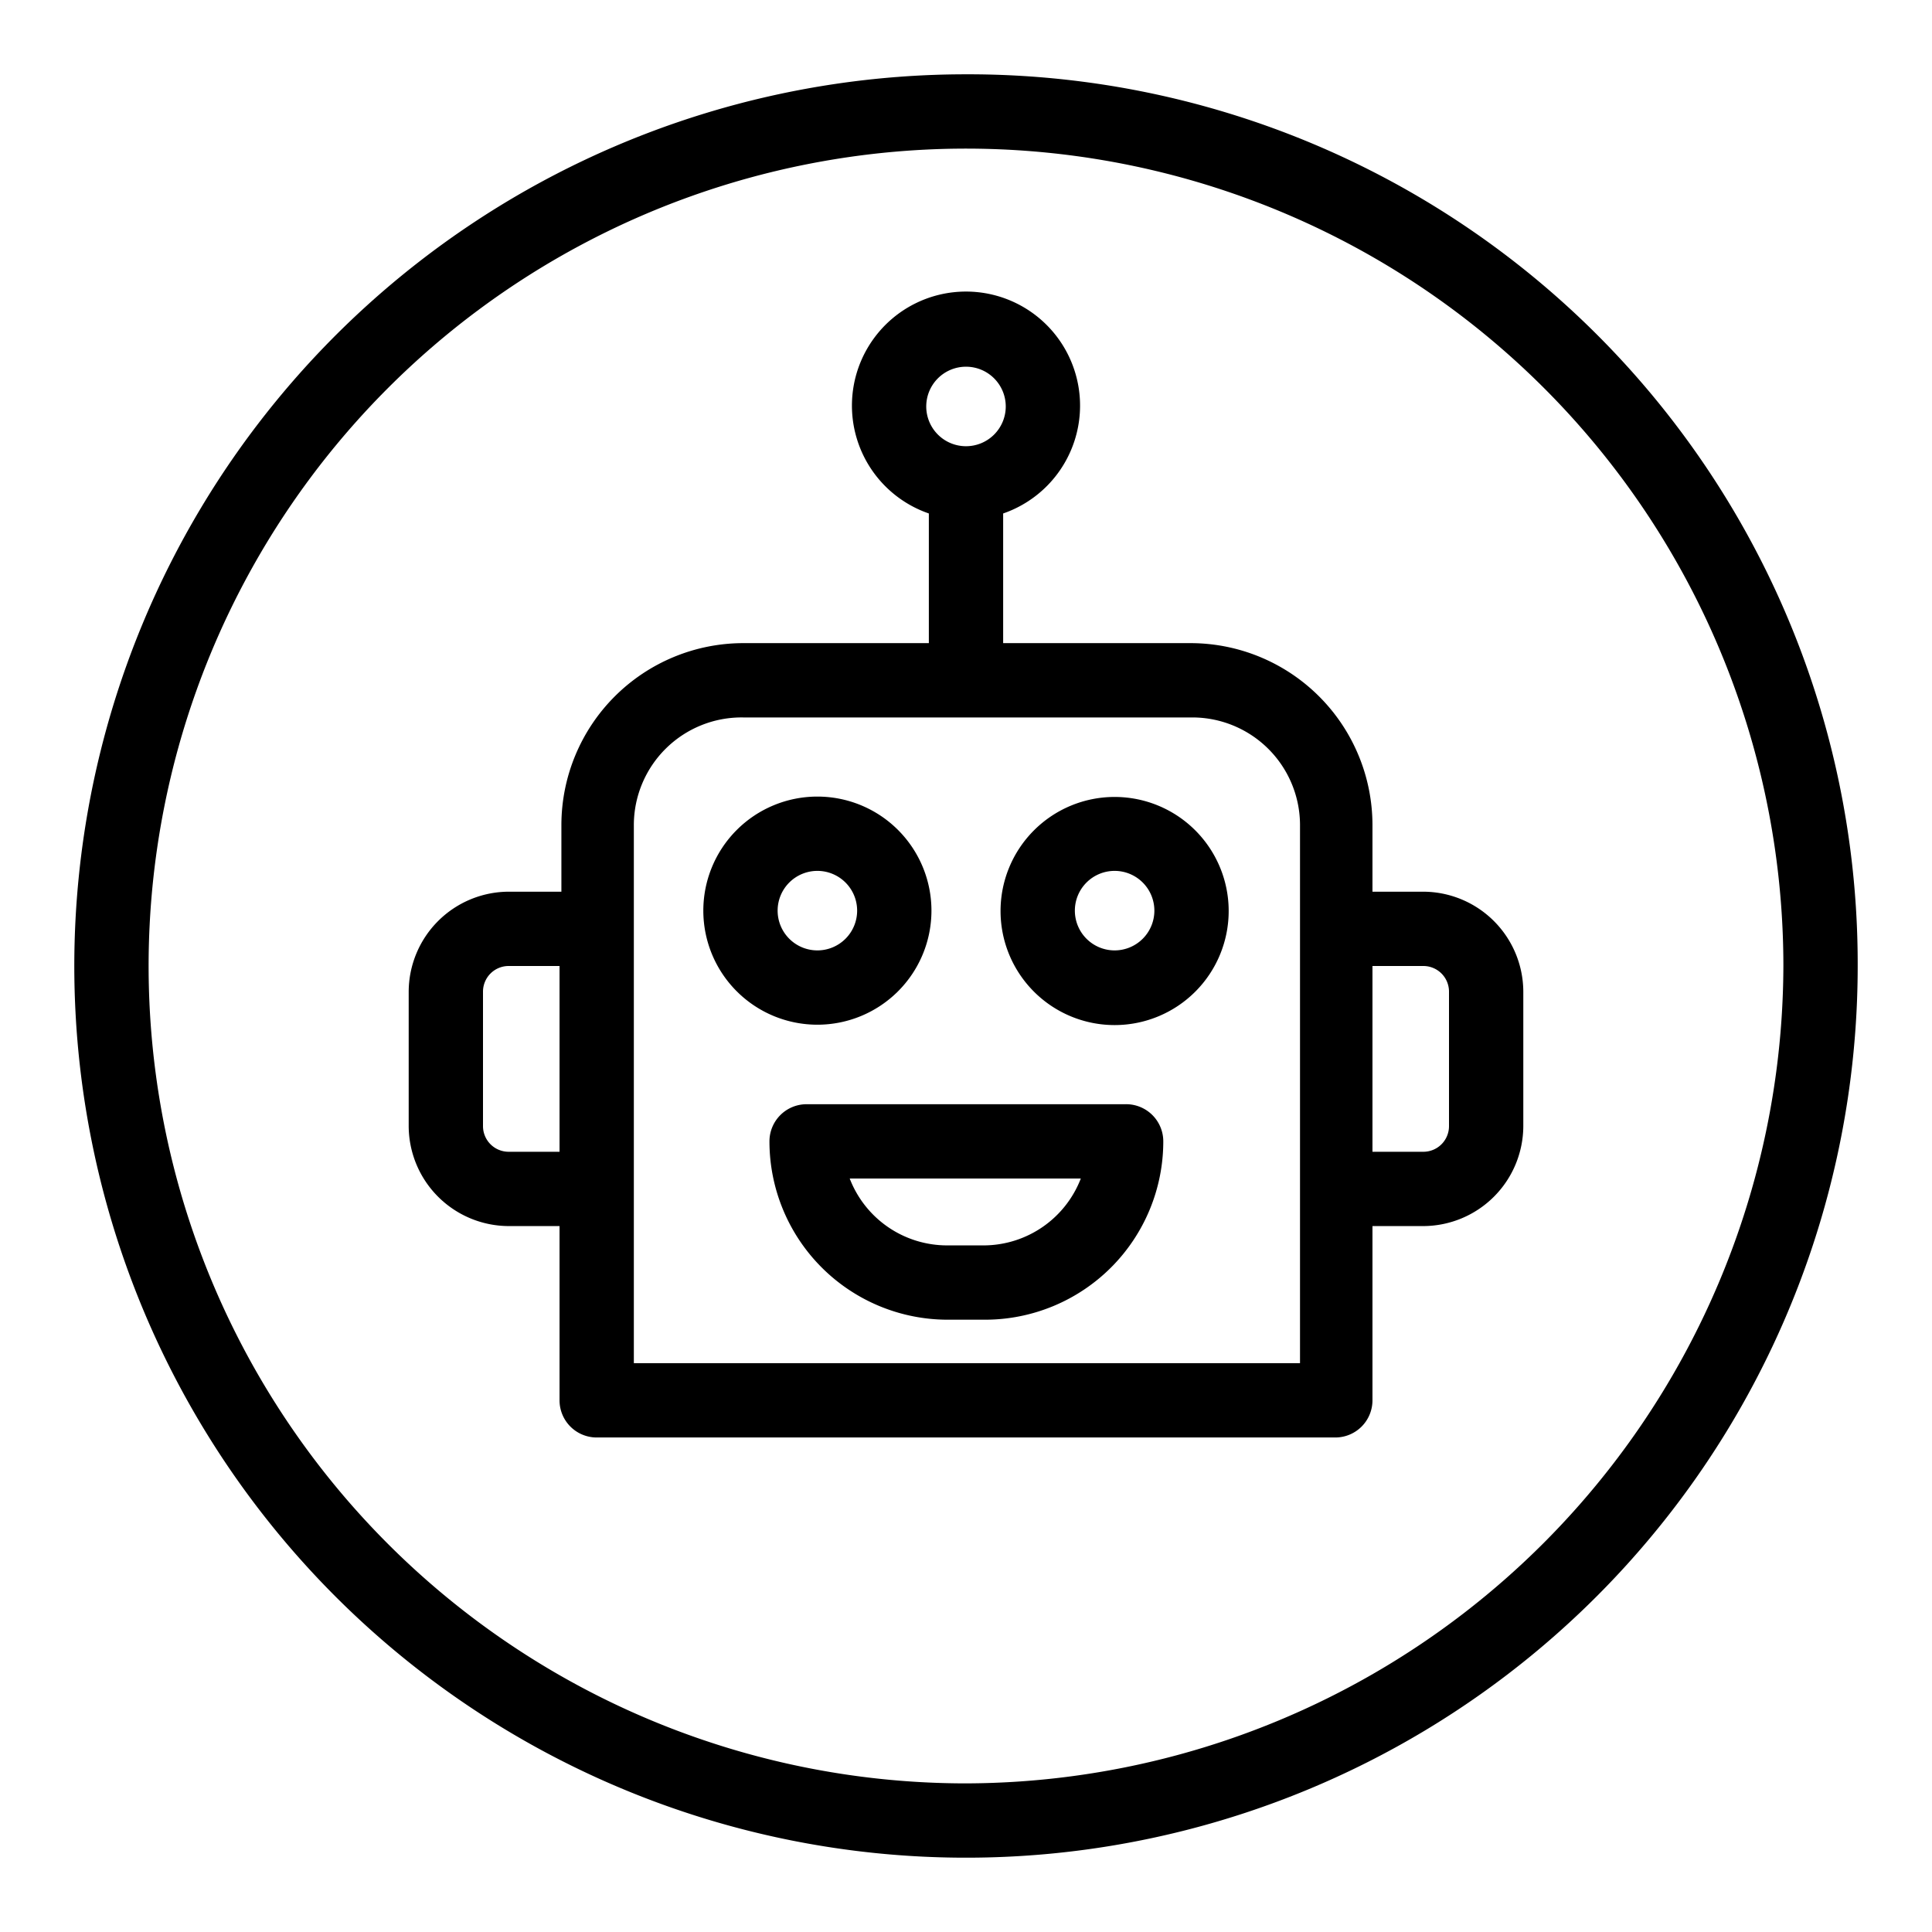
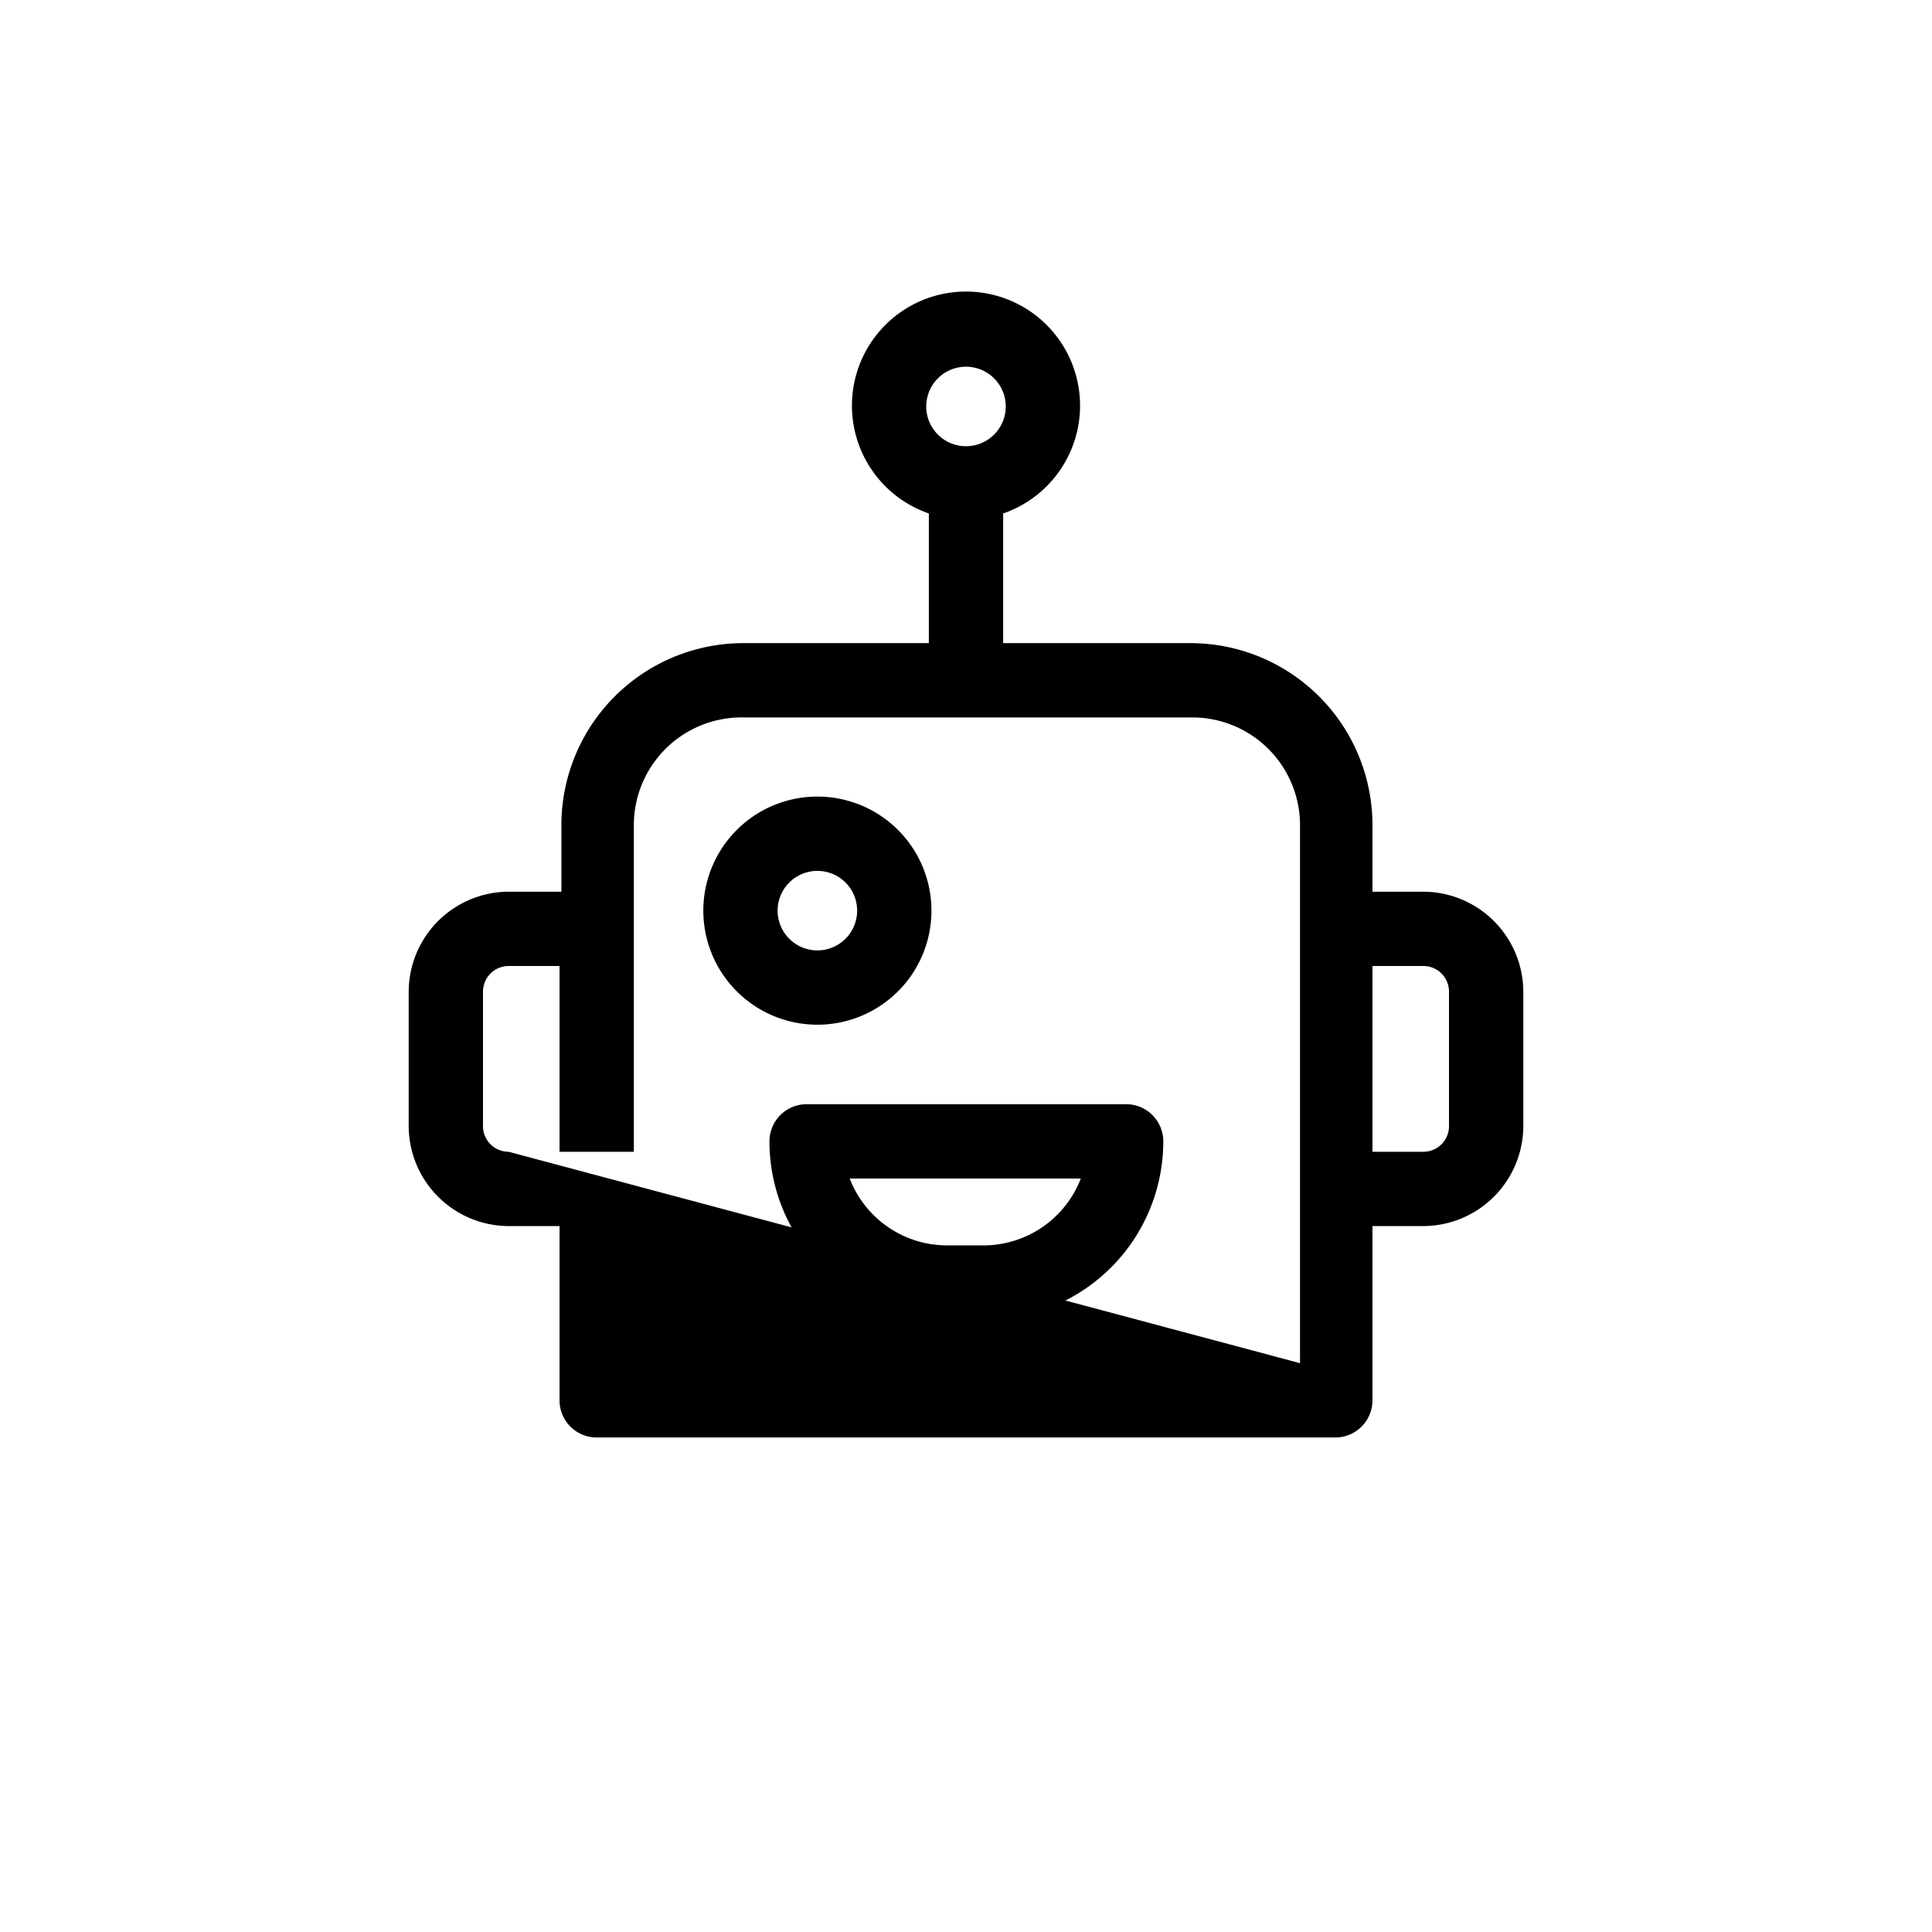
<svg xmlns="http://www.w3.org/2000/svg" id="Tie" viewBox="0 0 52 52">
-   <path d="M26,2A24,24,0,1,0,50,26,23.94,23.94,0,0,0,26,2Zm0,46A22,22,0,1,1,48,26,22.06,22.06,0,0,1,26,48Z" />
-   <path d="M38.31,24H36.94V22.21a4.9,4.9,0,0,0-4.89-4.9H27V13.82a3.07,3.07,0,1,0-2,0v3.49H20a4.9,4.9,0,0,0-4.89,4.9V24H13.69A2.7,2.7,0,0,0,11,26.69v3.62A2.7,2.7,0,0,0,13.69,33h1.37v4.69a1,1,0,0,0,1,1H35.94a1,1,0,0,0,1-1V33h1.37A2.7,2.7,0,0,0,41,30.31V26.69A2.7,2.7,0,0,0,38.31,24ZM26,9.87a1.07,1.07,0,1,1-1.07,1.06A1.07,1.07,0,0,1,26,9.87ZM13.69,31a.69.69,0,0,1-.69-.69V26.69a.69.69,0,0,1,.69-.69h1.37v5Zm21.25,5.69H17.06V22.21A2.9,2.9,0,0,1,20,19.31h12.1a2.9,2.9,0,0,1,2.89,2.9V36.69ZM39,30.31a.69.69,0,0,1-.69.69H36.94V26h1.37a.69.69,0,0,1,.69.69Z" />
+   <path d="M38.31,24H36.94V22.21a4.9,4.9,0,0,0-4.89-4.9H27V13.82a3.07,3.07,0,1,0-2,0v3.49H20a4.9,4.9,0,0,0-4.89,4.9V24H13.69A2.7,2.7,0,0,0,11,26.69v3.62A2.7,2.7,0,0,0,13.69,33h1.37v4.69a1,1,0,0,0,1,1H35.94a1,1,0,0,0,1-1V33h1.37A2.7,2.7,0,0,0,41,30.31V26.69A2.7,2.7,0,0,0,38.31,24ZM26,9.87a1.07,1.07,0,1,1-1.07,1.06A1.07,1.07,0,0,1,26,9.87ZM13.69,31a.69.69,0,0,1-.69-.69V26.69a.69.69,0,0,1,.69-.69h1.37v5ZH17.06V22.21A2.9,2.9,0,0,1,20,19.31h12.1a2.9,2.9,0,0,1,2.89,2.9V36.69ZM39,30.31a.69.69,0,0,1-.69.69H36.94V26h1.37a.69.69,0,0,1,.69.69Z" />
  <path d="M25.07,24.51A3.07,3.07,0,1,0,22,27.58,3.07,3.07,0,0,0,25.07,24.51Zm-4.14,0A1.07,1.07,0,1,1,22,25.58,1.07,1.07,0,0,1,20.93,24.51Z" />
-   <path d="M30,21.45a3.07,3.07,0,1,0,3.07,3.06A3.07,3.07,0,0,0,30,21.45Zm0,4.13a1.07,1.07,0,1,1,1.07-1.07A1.07,1.07,0,0,1,30,25.58Z" />
  <path d="M30.29,29.72H21.71a1,1,0,0,0-1,1,4.8,4.8,0,0,0,4.8,4.8h1a4.8,4.8,0,0,0,4.8-4.8A1,1,0,0,0,30.29,29.72Zm-3.8,3.8h-1a2.81,2.81,0,0,1-2.62-1.8h6.22A2.81,2.81,0,0,1,26.49,33.52Z" />
</svg>